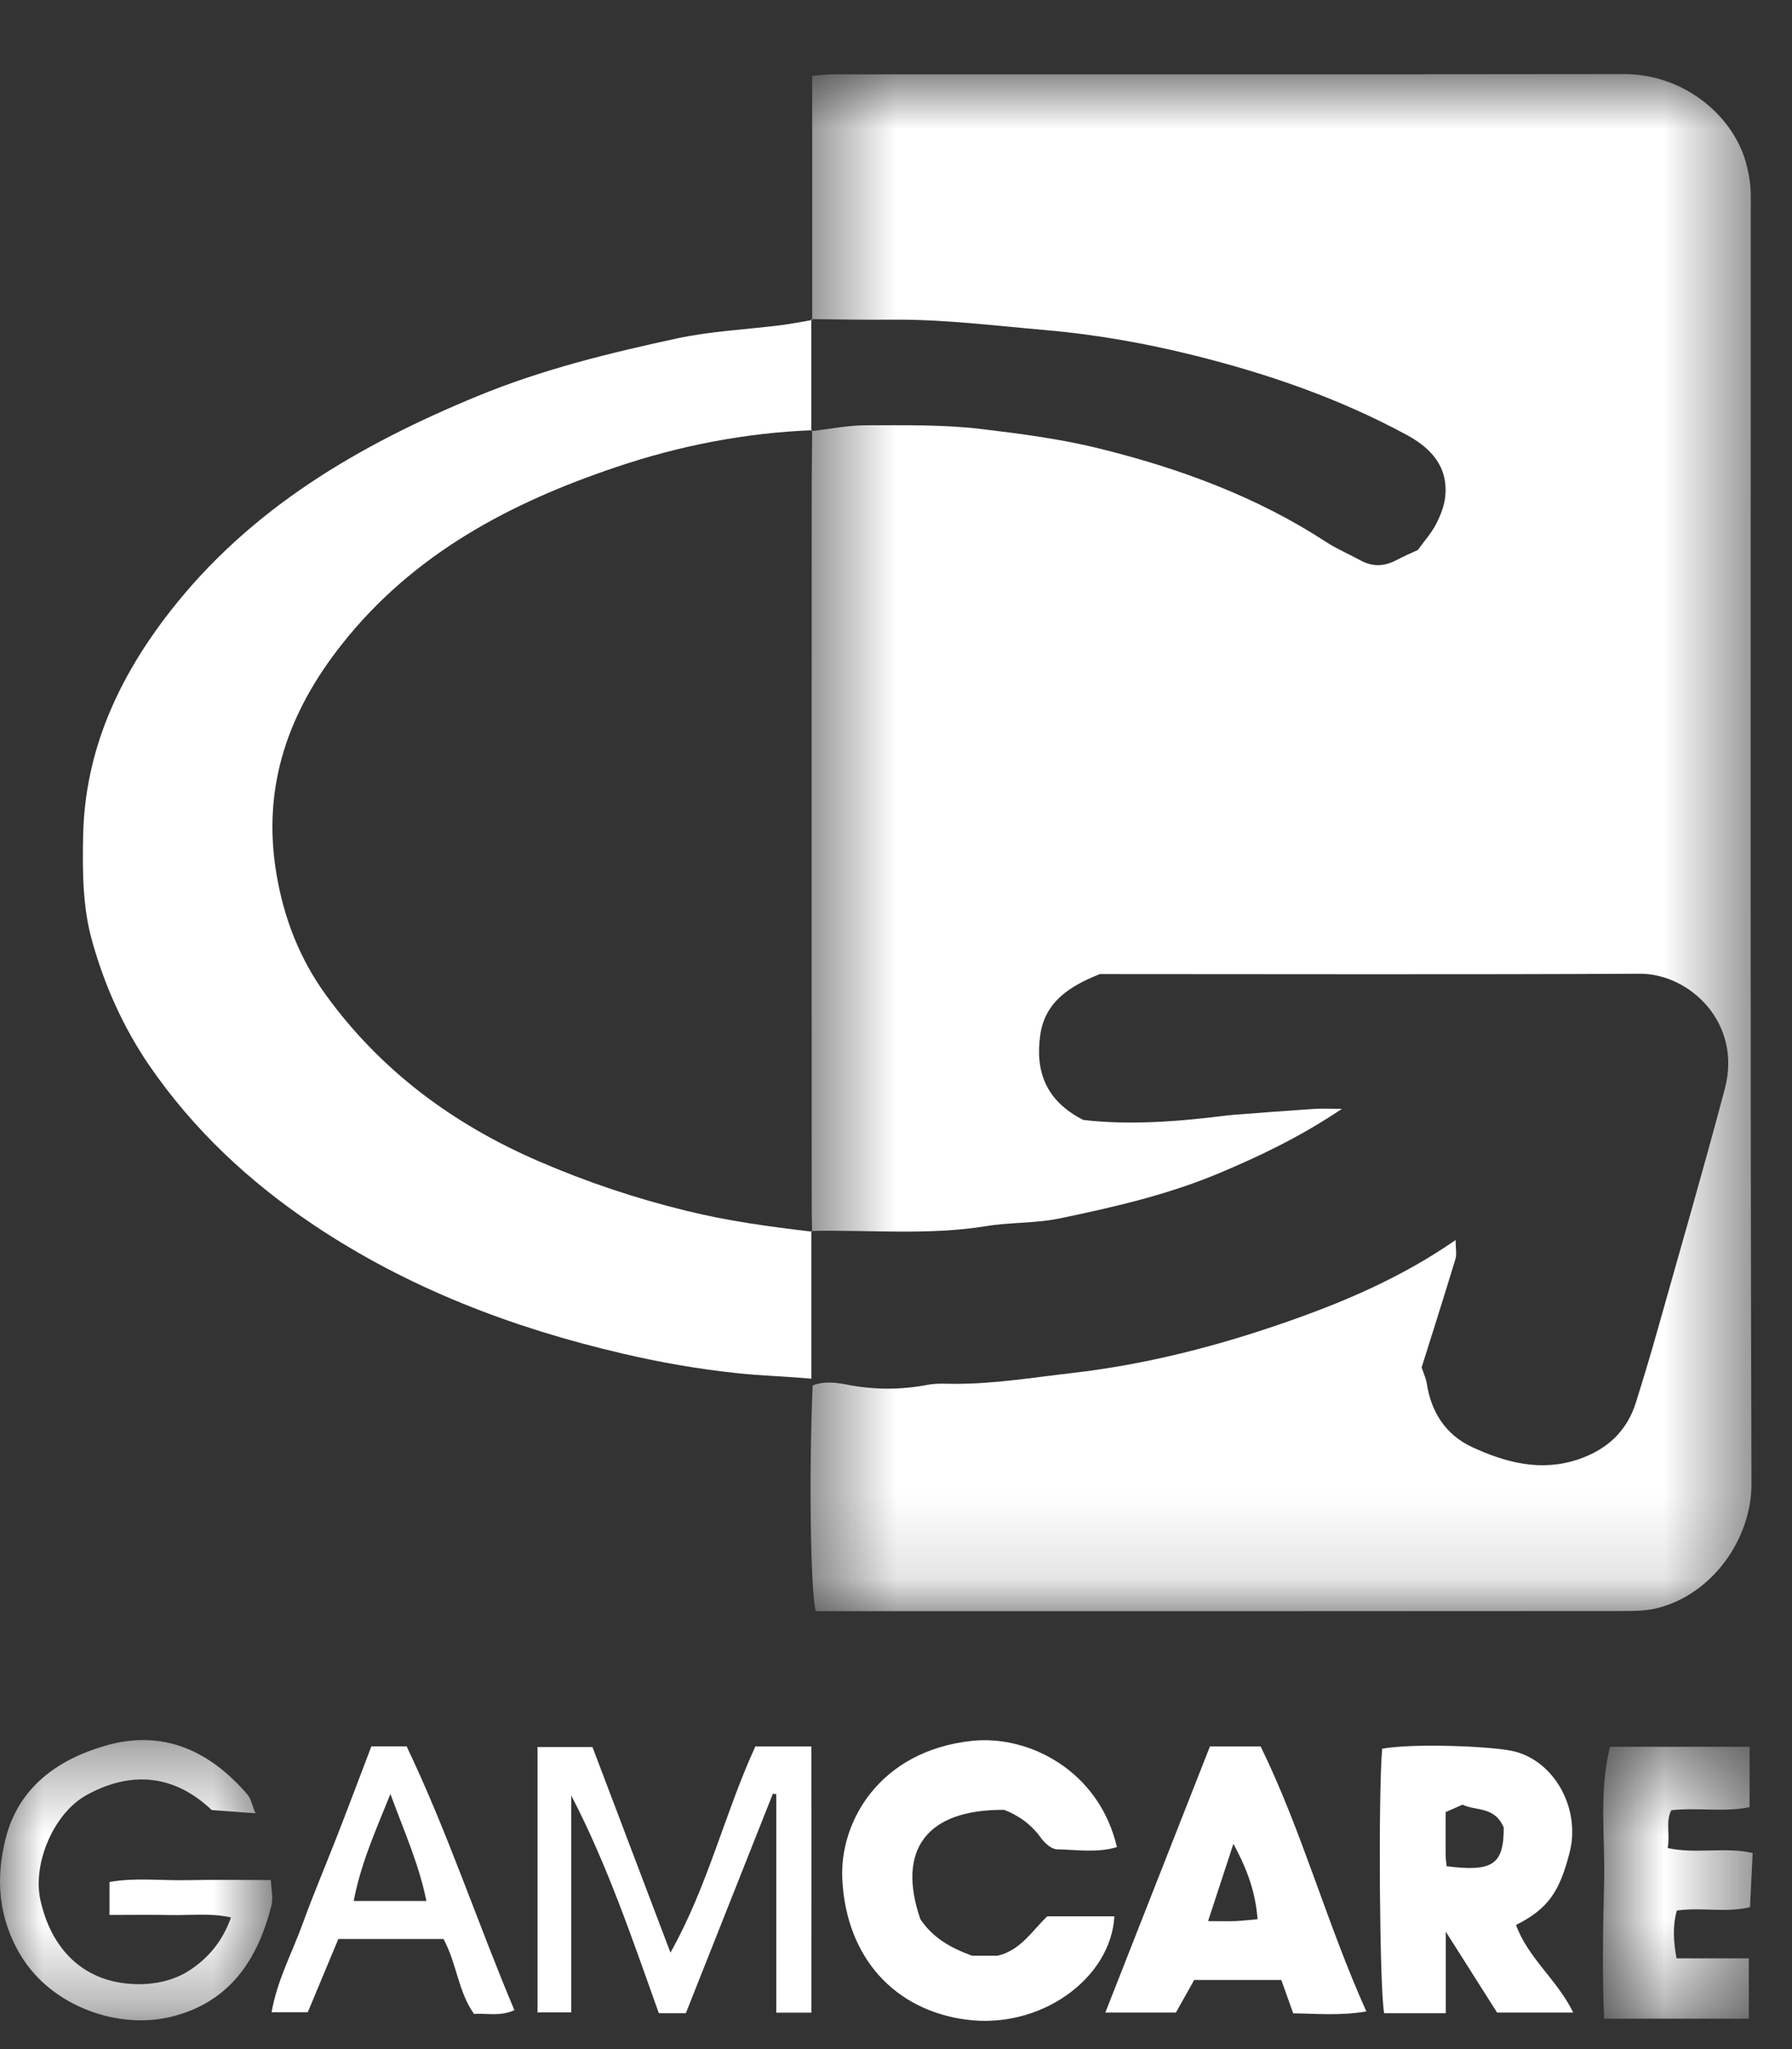
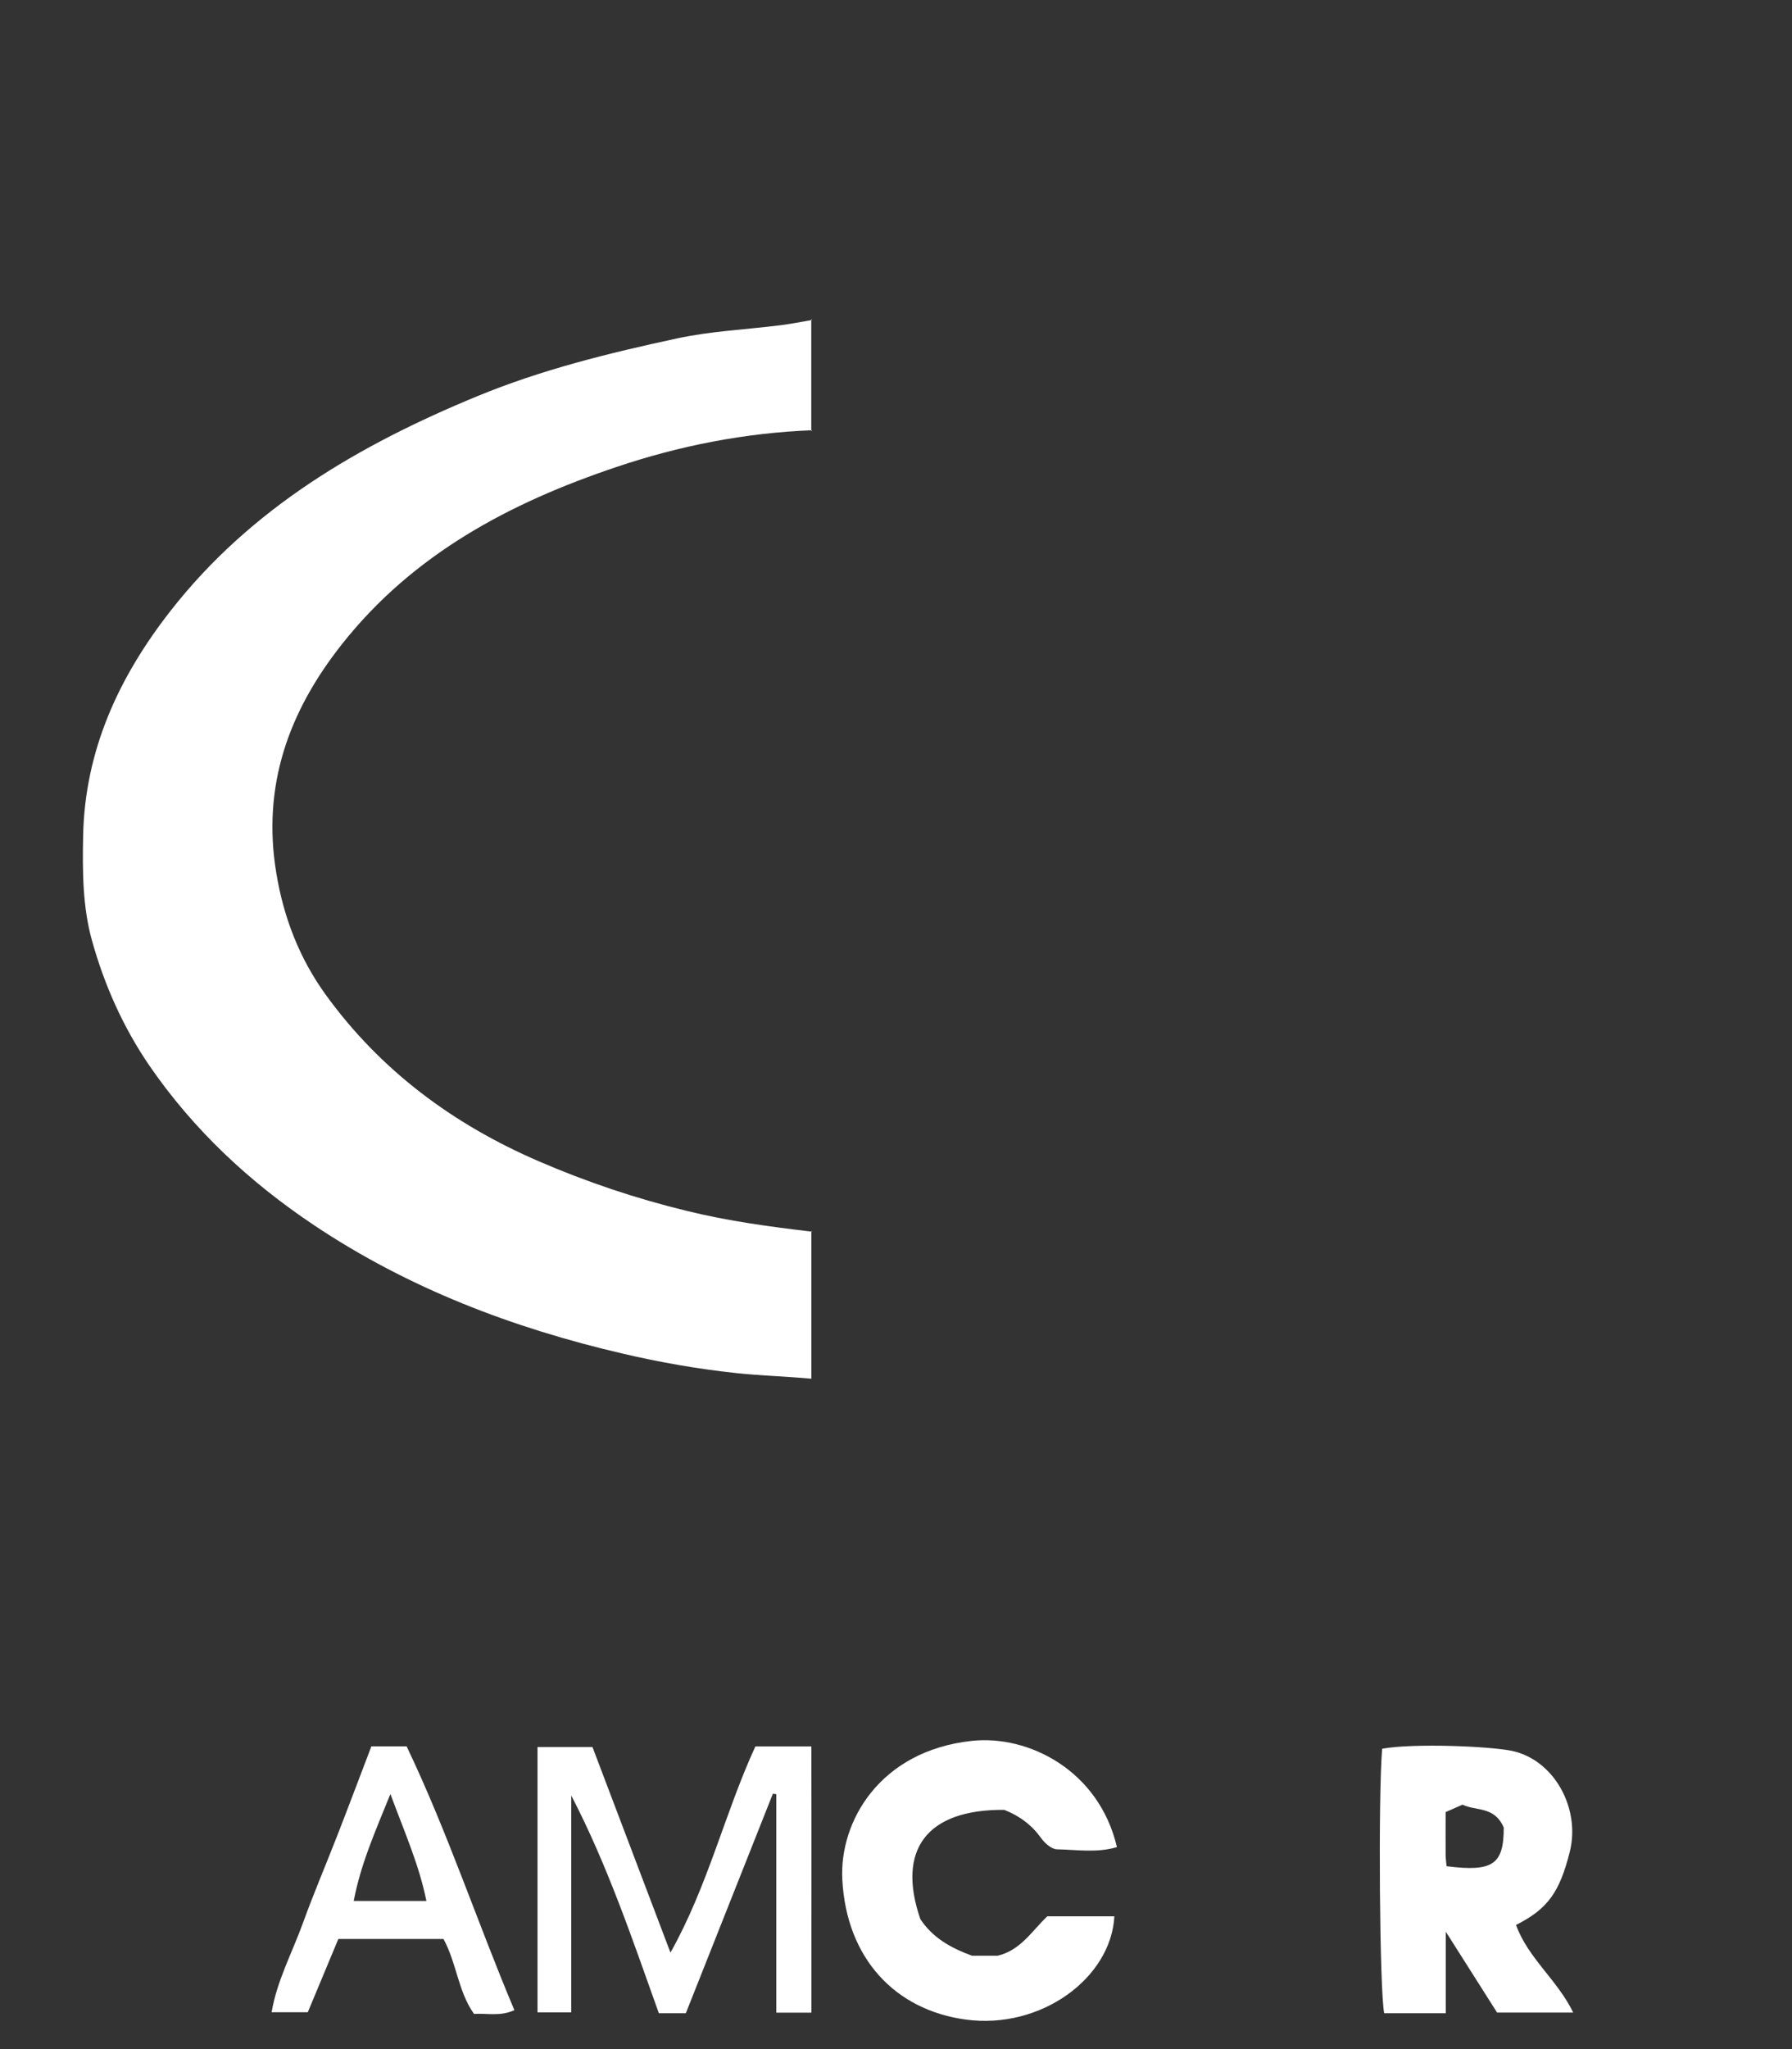
<svg xmlns="http://www.w3.org/2000/svg" width="21" height="24" viewBox="0 0 21 24" fill="none">
  <rect x="0" y="0" width="21" height="24" fill="#333333" stroke="none" />
  <mask id="mask0" mask-type="alpha" maskUnits="userSpaceOnUse" x="9" y="0" width="12" height="19">
-     <path fill-rule="evenodd" clip-rule="evenodd" d="M9.499 0.868H20.525V18.871H9.499V0.868Z" fill="white" />
-   </mask>
+     </mask>
  <g mask="url(#mask0)">
    <path fill-rule="evenodd" clip-rule="evenodd" d="M9.518 3.748V0.889C9.6 0.882 9.676 0.871 9.752 0.871C12.847 0.87 15.941 0.872 19.036 0.868C19.736 0.868 20.333 1.361 20.473 1.953C20.491 2.03 20.506 2.108 20.513 2.186C20.52 2.277 20.516 2.368 20.517 2.459C20.517 7.433 20.51 12.406 20.525 17.379C20.527 18.014 20.075 18.673 19.418 18.836C19.288 18.868 19.147 18.869 19.011 18.869C16.318 18.871 13.624 18.871 10.931 18.871H9.559C9.497 18.604 9.479 17.267 9.523 16.227C9.65 16.176 9.789 16.191 9.918 16.216C10.236 16.279 10.55 16.281 10.868 16.22C10.967 16.201 11.073 16.207 11.176 16.208C11.645 16.211 12.104 16.134 12.568 16.081C13.417 15.983 14.238 15.774 15.04 15.496C15.734 15.256 16.413 14.97 17.058 14.524C17.058 14.627 17.073 14.691 17.056 14.746C16.926 15.176 16.789 15.605 16.66 16.015C16.686 16.096 16.712 16.148 16.72 16.203C16.771 16.541 16.944 16.806 17.251 16.949C17.645 17.131 18.059 17.241 18.498 17.092C18.832 16.978 19.065 16.765 19.171 16.426C19.255 16.157 19.337 15.888 19.413 15.617C19.682 14.664 19.958 13.713 20.212 12.756C20.421 11.972 19.791 11.402 19.218 11.405C17.109 11.416 15 11.409 12.888 11.409C12.549 11.545 12.246 11.725 12.19 12.125C12.132 12.542 12.25 12.891 12.694 13.117C13.227 13.18 13.802 13.138 14.377 13.065C14.399 13.062 14.422 13.06 14.445 13.058C14.763 13.034 15.08 13.009 15.398 12.988C15.488 12.982 15.578 12.987 15.726 12.987C15.244 13.311 14.778 13.534 14.301 13.735C13.693 13.992 13.053 14.139 12.411 14.272C12.134 14.329 11.843 14.315 11.563 14.36C10.88 14.472 10.193 14.403 9.509 14.417L9.517 14.426C9.515 14.323 9.512 14.221 9.512 14.119C9.511 11.331 9.511 8.544 9.512 5.756C9.512 5.517 9.516 5.278 9.518 5.039L9.508 5.05C9.722 5.025 9.937 4.981 10.151 4.981C10.606 4.981 11.06 4.971 11.518 5.027C11.98 5.083 12.44 5.143 12.89 5.255C13.83 5.488 14.731 5.819 15.547 6.352C15.67 6.432 15.808 6.489 15.937 6.56C16.079 6.64 16.218 6.637 16.361 6.562C16.451 6.515 16.544 6.475 16.615 6.442C16.698 6.328 16.775 6.242 16.827 6.142C16.878 6.044 16.922 5.935 16.935 5.827C16.976 5.473 16.776 5.252 16.487 5.095C15.695 4.666 14.85 4.375 13.979 4.159C13.409 4.018 12.831 3.916 12.24 3.865C11.65 3.814 11.063 3.74 10.469 3.744C10.149 3.747 9.828 3.741 9.507 3.738L9.518 3.748Z" fill="white" />
  </g>
  <path fill-rule="evenodd" clip-rule="evenodd" d="M9.508 14.417V16.148C9.198 16.12 8.919 16.113 8.636 16.083C8.183 16.035 7.737 15.957 7.297 15.854C6.007 15.554 4.783 15.088 3.677 14.348C2.923 13.844 2.268 13.233 1.752 12.483C1.442 12.031 1.222 11.534 1.077 11.013C0.968 10.621 0.966 10.206 0.974 9.795C0.993 8.789 1.393 7.929 1.999 7.154C2.938 5.953 4.206 5.212 5.592 4.641C6.348 4.329 7.138 4.135 7.933 3.964C8.331 3.878 8.743 3.86 9.149 3.809C9.272 3.793 9.394 3.769 9.517 3.748L9.507 3.738C9.507 4.175 9.507 4.612 9.507 5.05L9.518 5.039C8.731 5.07 7.964 5.22 7.223 5.47C5.977 5.888 4.842 6.489 4.008 7.544C3.384 8.332 3.068 9.202 3.238 10.226C3.325 10.752 3.512 11.23 3.818 11.652C4.459 12.537 5.309 13.168 6.313 13.601C6.875 13.844 7.45 14.037 8.046 14.182C8.532 14.302 9.023 14.368 9.517 14.426L9.508 14.417Z" fill="white" />
  <path fill-rule="evenodd" clip-rule="evenodd" d="M11.769 21.198C10.859 21.19 10.506 21.665 10.785 22.477C10.925 22.689 11.128 22.81 11.39 22.906H11.692C11.962 22.842 12.095 22.613 12.273 22.445H13.059C13.02 23.168 12.198 23.774 11.317 23.654C10.489 23.542 9.92 22.937 9.871 22.017C9.834 21.335 10.31 20.506 11.388 20.39C12.05 20.318 12.878 20.733 13.089 21.634C12.857 21.704 12.62 21.665 12.387 21.66C12.323 21.659 12.244 21.589 12.201 21.529C12.09 21.375 11.949 21.269 11.769 21.198Z" fill="white" />
  <path fill-rule="evenodd" clip-rule="evenodd" d="M17.622 21.406C17.515 21.152 17.296 21.214 17.139 21.137C17.075 21.165 17.015 21.191 16.941 21.224C16.941 21.396 16.94 21.564 16.941 21.732C16.942 21.775 16.949 21.818 16.952 21.858C17.496 21.927 17.622 21.837 17.622 21.406ZM16.943 23.58H16.221C16.167 23.317 16.15 21.043 16.197 20.482C16.566 20.415 17.46 20.453 17.718 20.507C18.214 20.612 18.525 21.183 18.395 21.693C18.276 22.16 18.142 22.356 17.766 22.546C17.905 22.933 18.251 23.19 18.436 23.572H17.544C17.363 23.286 17.167 22.977 16.943 22.625V23.58Z" fill="white" />
-   <path fill-rule="evenodd" clip-rule="evenodd" d="M14.157 22.501C14.3 22.501 14.388 22.504 14.476 22.501C14.563 22.497 14.65 22.486 14.737 22.479C14.714 22.182 14.63 21.919 14.454 21.596C14.356 21.894 14.266 22.168 14.157 22.501ZM14.179 20.455H14.773C15.258 21.445 15.546 22.523 16.012 23.559C15.704 23.611 15.435 23.585 15.155 23.581C15.107 23.447 15.062 23.323 15.015 23.19H13.995C13.931 23.305 13.86 23.43 13.78 23.572H12.953C13.363 22.53 13.765 21.508 14.179 20.455Z" fill="white" />
  <path fill-rule="evenodd" clip-rule="evenodd" d="M6.694 21.029V22.291V23.57H6.299V20.462H6.943C7.237 21.236 7.538 22.03 7.857 22.87C8.299 22.083 8.493 21.235 8.852 20.455H9.508C9.511 21.495 9.508 22.526 9.509 23.573H9.097V21.014C9.084 21.012 9.07 21.011 9.057 21.009C8.718 21.865 8.378 22.721 8.037 23.58H7.721C7.413 22.719 7.119 21.846 6.694 21.029Z" fill="white" />
  <mask id="mask1" mask-type="alpha" maskUnits="userSpaceOnUse" x="18" y="20" width="3" height="4">
    <path fill-rule="evenodd" clip-rule="evenodd" d="M18.785 20.459H20.539V23.644H18.785V20.459Z" fill="white" />
  </mask>
  <g mask="url(#mask1)">
-     <path fill-rule="evenodd" clip-rule="evenodd" d="M18.867 20.459H20.503V21.166C20.208 21.228 19.9 21.168 19.586 21.202C19.516 21.338 19.574 21.486 19.543 21.645C19.877 21.718 20.209 21.629 20.539 21.703C20.528 21.918 20.518 22.117 20.508 22.337C20.234 22.407 19.949 22.336 19.651 22.377C19.599 22.556 19.611 22.739 19.647 22.937H20.494V23.644H18.798C18.776 23.11 18.785 22.579 18.798 22.049C18.811 21.521 18.735 20.987 18.867 20.459Z" fill="white" />
-   </g>
+     </g>
  <mask id="mask2" mask-type="alpha" maskUnits="userSpaceOnUse" x="0" y="20" width="4" height="4">
-     <path fill-rule="evenodd" clip-rule="evenodd" d="M0 20.38H3.19V23.663H0V20.38Z" fill="white" />
-   </mask>
+     </mask>
  <g mask="url(#mask2)">
-     <path fill-rule="evenodd" clip-rule="evenodd" d="M2.994 21.238C2.798 21.223 2.642 21.212 2.481 21.2C2.042 20.783 1.537 20.738 1.017 21.023C0.622 21.24 0.381 21.836 0.473 22.252C0.601 22.831 0.973 23.198 1.53 23.236C1.764 23.253 2.015 23.211 2.217 23.08C2.437 22.938 2.608 22.739 2.707 22.458C2.464 22.403 2.228 22.436 1.995 22.43C1.766 22.425 1.537 22.429 1.283 22.429V22.043C1.581 21.988 1.899 22.029 2.215 22.021C2.524 22.014 2.833 22.02 3.174 22.02C3.178 22.125 3.204 22.229 3.181 22.319C3.02 22.947 2.703 23.441 2.024 23.617C1.397 23.779 0.611 23.506 0.247 22.909C-0.021 22.468 -0.053 22.004 0.066 21.533C0.217 20.937 0.671 20.61 1.232 20.447C1.908 20.25 2.456 20.504 2.899 21.017C2.943 21.069 2.956 21.148 2.994 21.238Z" fill="white" />
-   </g>
+     </g>
  <path fill-rule="evenodd" clip-rule="evenodd" d="M4.145 22.265H4.997C4.91 21.838 4.743 21.466 4.575 21.012C4.395 21.457 4.228 21.831 4.145 22.265ZM4.352 20.454H4.765C5.244 21.455 5.592 22.511 6.028 23.544C5.859 23.62 5.712 23.578 5.555 23.588C5.368 23.326 5.353 22.996 5.197 22.71H3.965C3.847 22.992 3.731 23.271 3.607 23.568H3.183C3.246 23.198 3.423 22.873 3.547 22.531C3.673 22.183 3.819 21.841 3.954 21.495C4.088 21.151 4.218 20.805 4.352 20.454Z" fill="white" />
</svg>